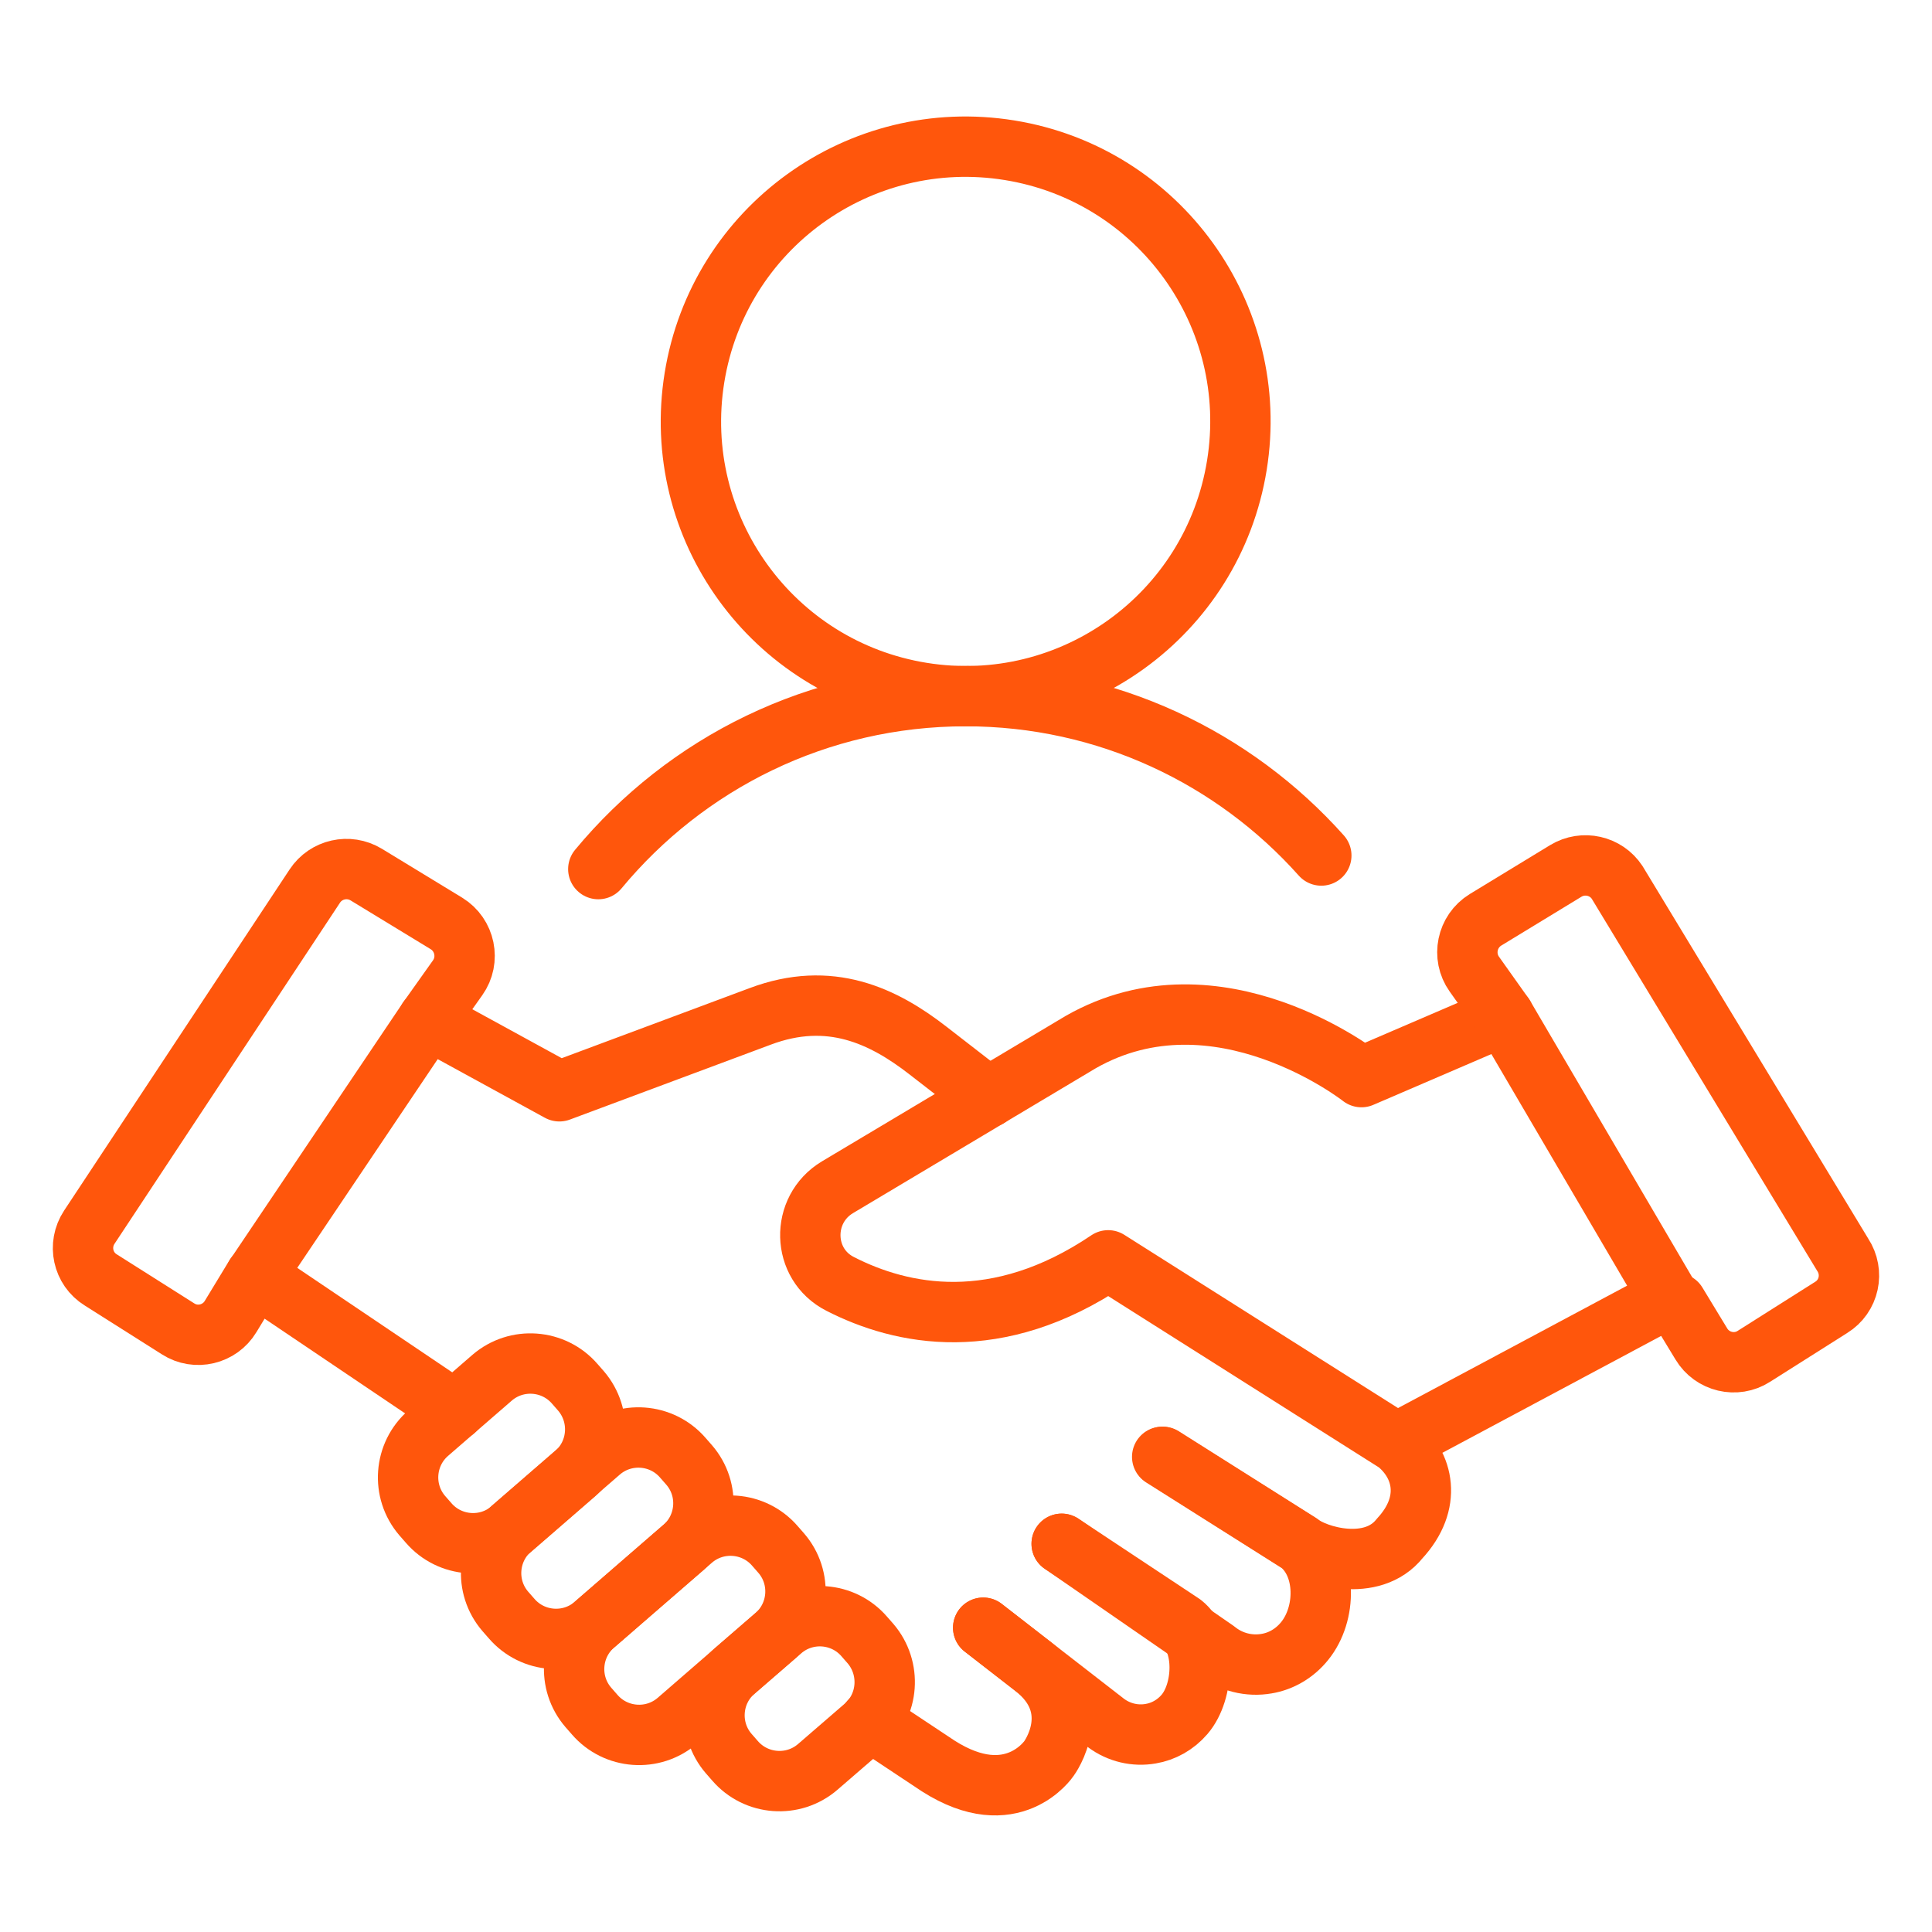
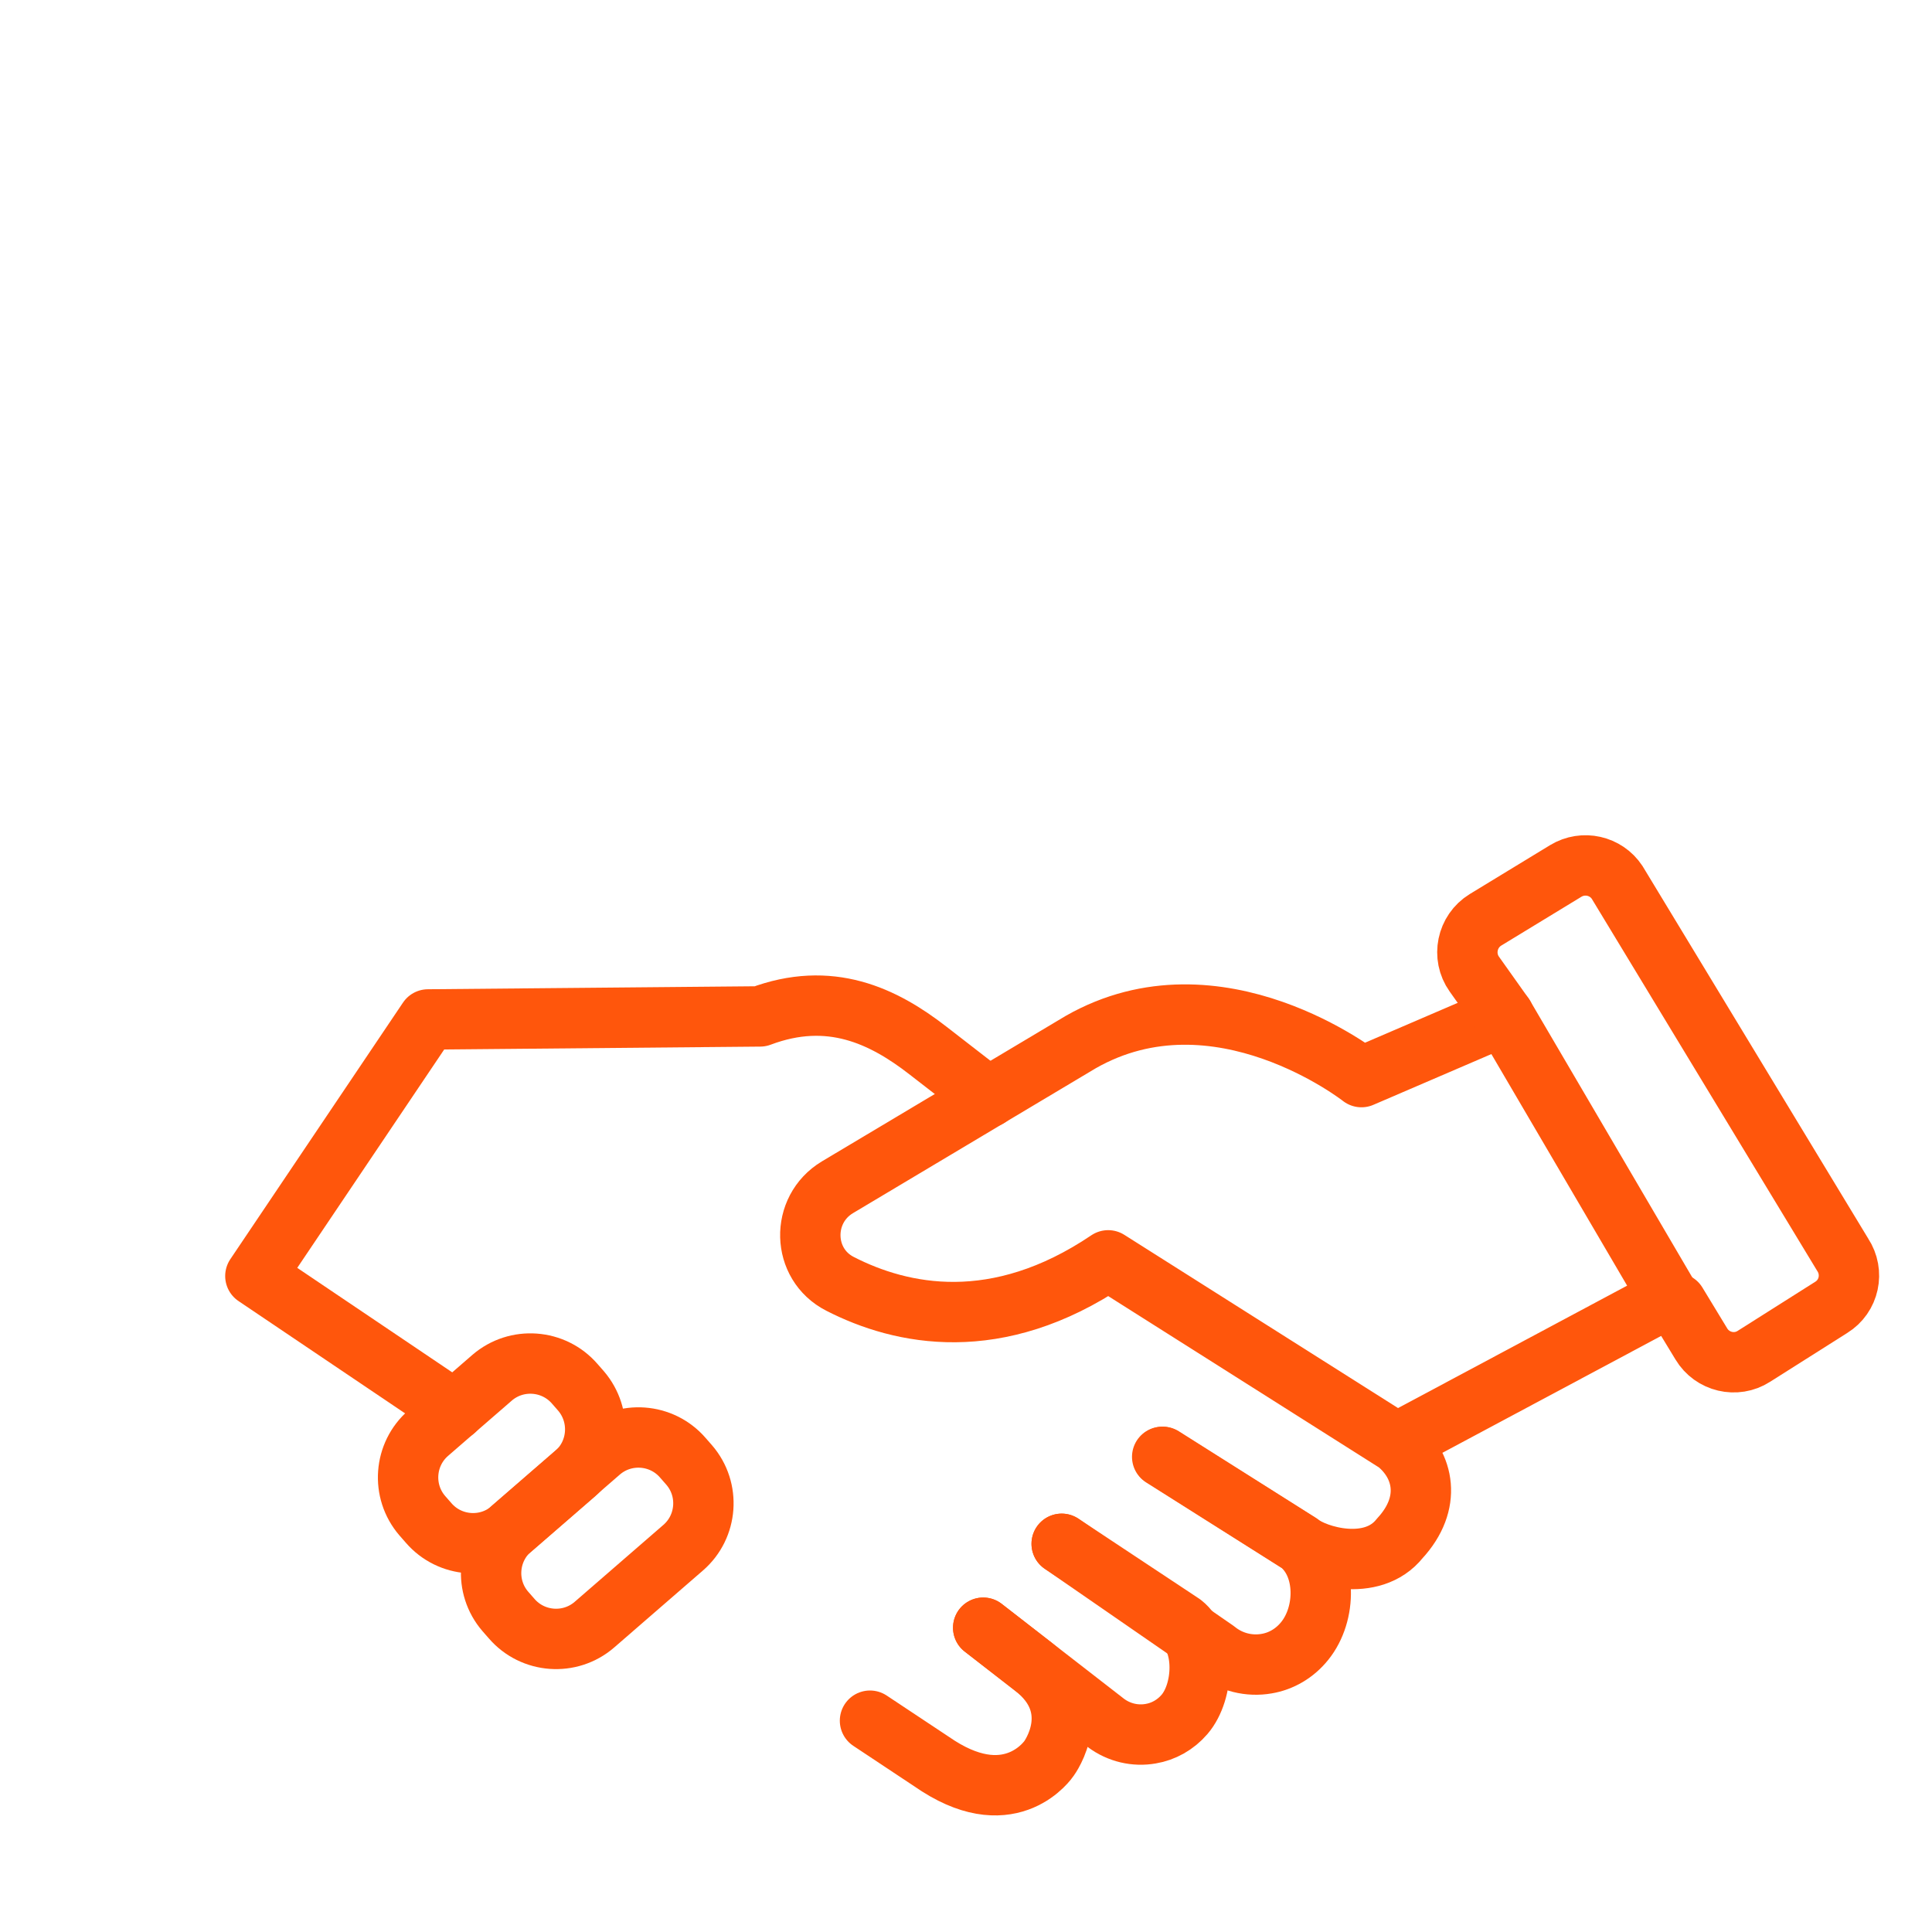
<svg xmlns="http://www.w3.org/2000/svg" width="272" height="272" viewBox="0 0 272 272" fill="none">
-   <path d="M84.234 122.356C96.559 107.481 115.132 98.004 135.957 98.004C155.847 98.004 173.739 106.674 186.022 120.444" stroke="#FF560C" stroke-width="8.5" stroke-miterlimit="10" stroke-linecap="round" stroke-linejoin="round" />
-   <path d="M174.134 65.509C177.545 44.423 163.217 24.564 142.13 21.152C121.044 17.741 101.185 32.07 97.774 53.156C94.363 74.242 108.691 94.101 129.778 97.512C150.864 100.923 170.723 86.595 174.134 65.509Z" stroke="#FF560C" stroke-width="8.5" stroke-miterlimit="10" stroke-linecap="round" stroke-linejoin="round" />
  <path d="M163.709 205.107L183.089 217.347C185.171 219.047 193.161 221.512 197.071 216.582C201.661 211.609 200.471 206.254 196.646 203.152M196.646 203.152L156.016 177.439C140.334 188.022 126.904 185.174 118.276 180.754C112.836 177.992 112.666 170.299 117.894 167.154L152.149 146.712C171.444 135.704 191.674 151.642 191.674 151.642L211.734 143.014L234.981 182.667L196.646 203.152Z" stroke="#FF560C" stroke-width="8.5" stroke-miterlimit="10" stroke-linecap="round" stroke-linejoin="round" />
-   <path d="M139.143 154.488L130.643 147.9C124.353 143.013 116.831 139.4 107.013 143.098L78.751 153.638L60.263 143.523L35.953 179.648L64.003 198.56" stroke="#FF560C" stroke-width="8.5" stroke-miterlimit="10" stroke-linecap="round" stroke-linejoin="round" />
+   <path d="M139.143 154.488L130.643 147.9C124.353 143.013 116.831 139.4 107.013 143.098L60.263 143.523L35.953 179.648L64.003 198.56" stroke="#FF560C" stroke-width="8.5" stroke-miterlimit="10" stroke-linecap="round" stroke-linejoin="round" />
  <path d="M80.962 207.487L71.994 215.265C68.552 218.24 63.324 217.857 60.349 214.415L59.457 213.395C56.482 209.952 56.864 204.725 60.307 201.75L69.274 193.972C72.717 190.997 77.944 191.38 80.919 194.822L81.812 195.842C84.744 199.285 84.404 204.47 80.962 207.487Z" stroke="#FF560C" stroke-width="8.5" stroke-miterlimit="10" stroke-linecap="round" stroke-linejoin="round" />
  <path d="M96.177 217.898L83.682 228.735C80.239 231.71 75.012 231.328 72.037 227.885L71.144 226.865C68.169 223.423 68.552 218.195 71.994 215.22L84.489 204.383C87.932 201.408 93.159 201.79 96.134 205.233L97.027 206.253C100.002 209.695 99.619 214.923 96.177 217.898Z" stroke="#FF560C" stroke-width="8.5" stroke-miterlimit="10" stroke-linecap="round" stroke-linejoin="round" />
-   <path d="M109.139 230.308L95.369 242.25C91.927 245.225 86.699 244.843 83.724 241.4L82.832 240.38C79.857 236.938 80.239 231.71 83.682 228.735L97.452 216.793C100.894 213.818 106.122 214.2 109.097 217.643L109.989 218.663C112.964 222.105 112.582 227.333 109.139 230.308Z" stroke="#FF560C" stroke-width="8.5" stroke-miterlimit="10" stroke-linecap="round" stroke-linejoin="round" />
-   <path d="M121.719 243.058L115.131 248.753C111.689 251.728 106.461 251.345 103.486 247.903L102.594 246.883C99.619 243.44 100.001 238.213 103.444 235.238L110.031 229.543C113.474 226.568 118.701 226.95 121.676 230.393L122.569 231.413C125.501 234.855 125.161 240.083 121.719 243.058Z" stroke="#FF560C" stroke-width="8.5" stroke-miterlimit="10" stroke-linecap="round" stroke-linejoin="round" />
  <path d="M149.469 217.345L171.186 232.348C173.269 234.048 175.904 234.643 178.326 234.218C180.366 233.878 182.279 232.773 183.681 231.03C186.784 227.205 186.826 220.448 183.001 217.345L163.621 205.105" stroke="#FF560C" stroke-width="8.5" stroke-miterlimit="10" stroke-linecap="round" stroke-linejoin="round" />
  <path d="M138.422 229.163L155.677 242.55C157.547 243.953 159.842 244.463 162.009 244.08C163.794 243.783 165.494 242.848 166.769 241.36C169.532 238.13 169.787 231.203 166.472 228.61L149.472 217.348" stroke="#FF560C" stroke-width="8.5" stroke-miterlimit="10" stroke-linecap="round" stroke-linejoin="round" />
  <path d="M138.422 229.16L145.477 234.643C152.957 240.423 147.687 247.563 147.687 247.563C147.687 247.563 142.544 255.298 132.089 248.625L122.484 242.25" stroke="#FF560C" stroke-width="8.5" stroke-miterlimit="10" stroke-linecap="round" stroke-linejoin="round" />
-   <path d="M60.263 143.525L64.428 137.66C66.213 135.152 65.491 131.625 62.856 130.01L51.551 123.125C49.086 121.637 45.898 122.36 44.326 124.74L12.578 172.765C10.921 175.272 11.643 178.63 14.193 180.202L25.073 187.087C27.581 188.702 30.938 187.895 32.468 185.345L35.953 179.607" stroke="#FF560C" stroke-width="8.5" stroke-miterlimit="10" stroke-linecap="round" stroke-linejoin="round" />
  <path d="M211.733 143.013L207.568 137.148C205.783 134.641 206.505 131.113 209.14 129.498L220.445 122.613C222.91 121.126 226.098 121.848 227.67 124.228L259.418 176.631C261.075 179.138 260.353 182.496 257.803 184.068L246.923 190.953C244.415 192.568 241.058 191.761 239.528 189.211L236.043 183.473" stroke="#FF560C" stroke-width="8.5" stroke-miterlimit="10" stroke-linecap="round" stroke-linejoin="round" />
</svg>